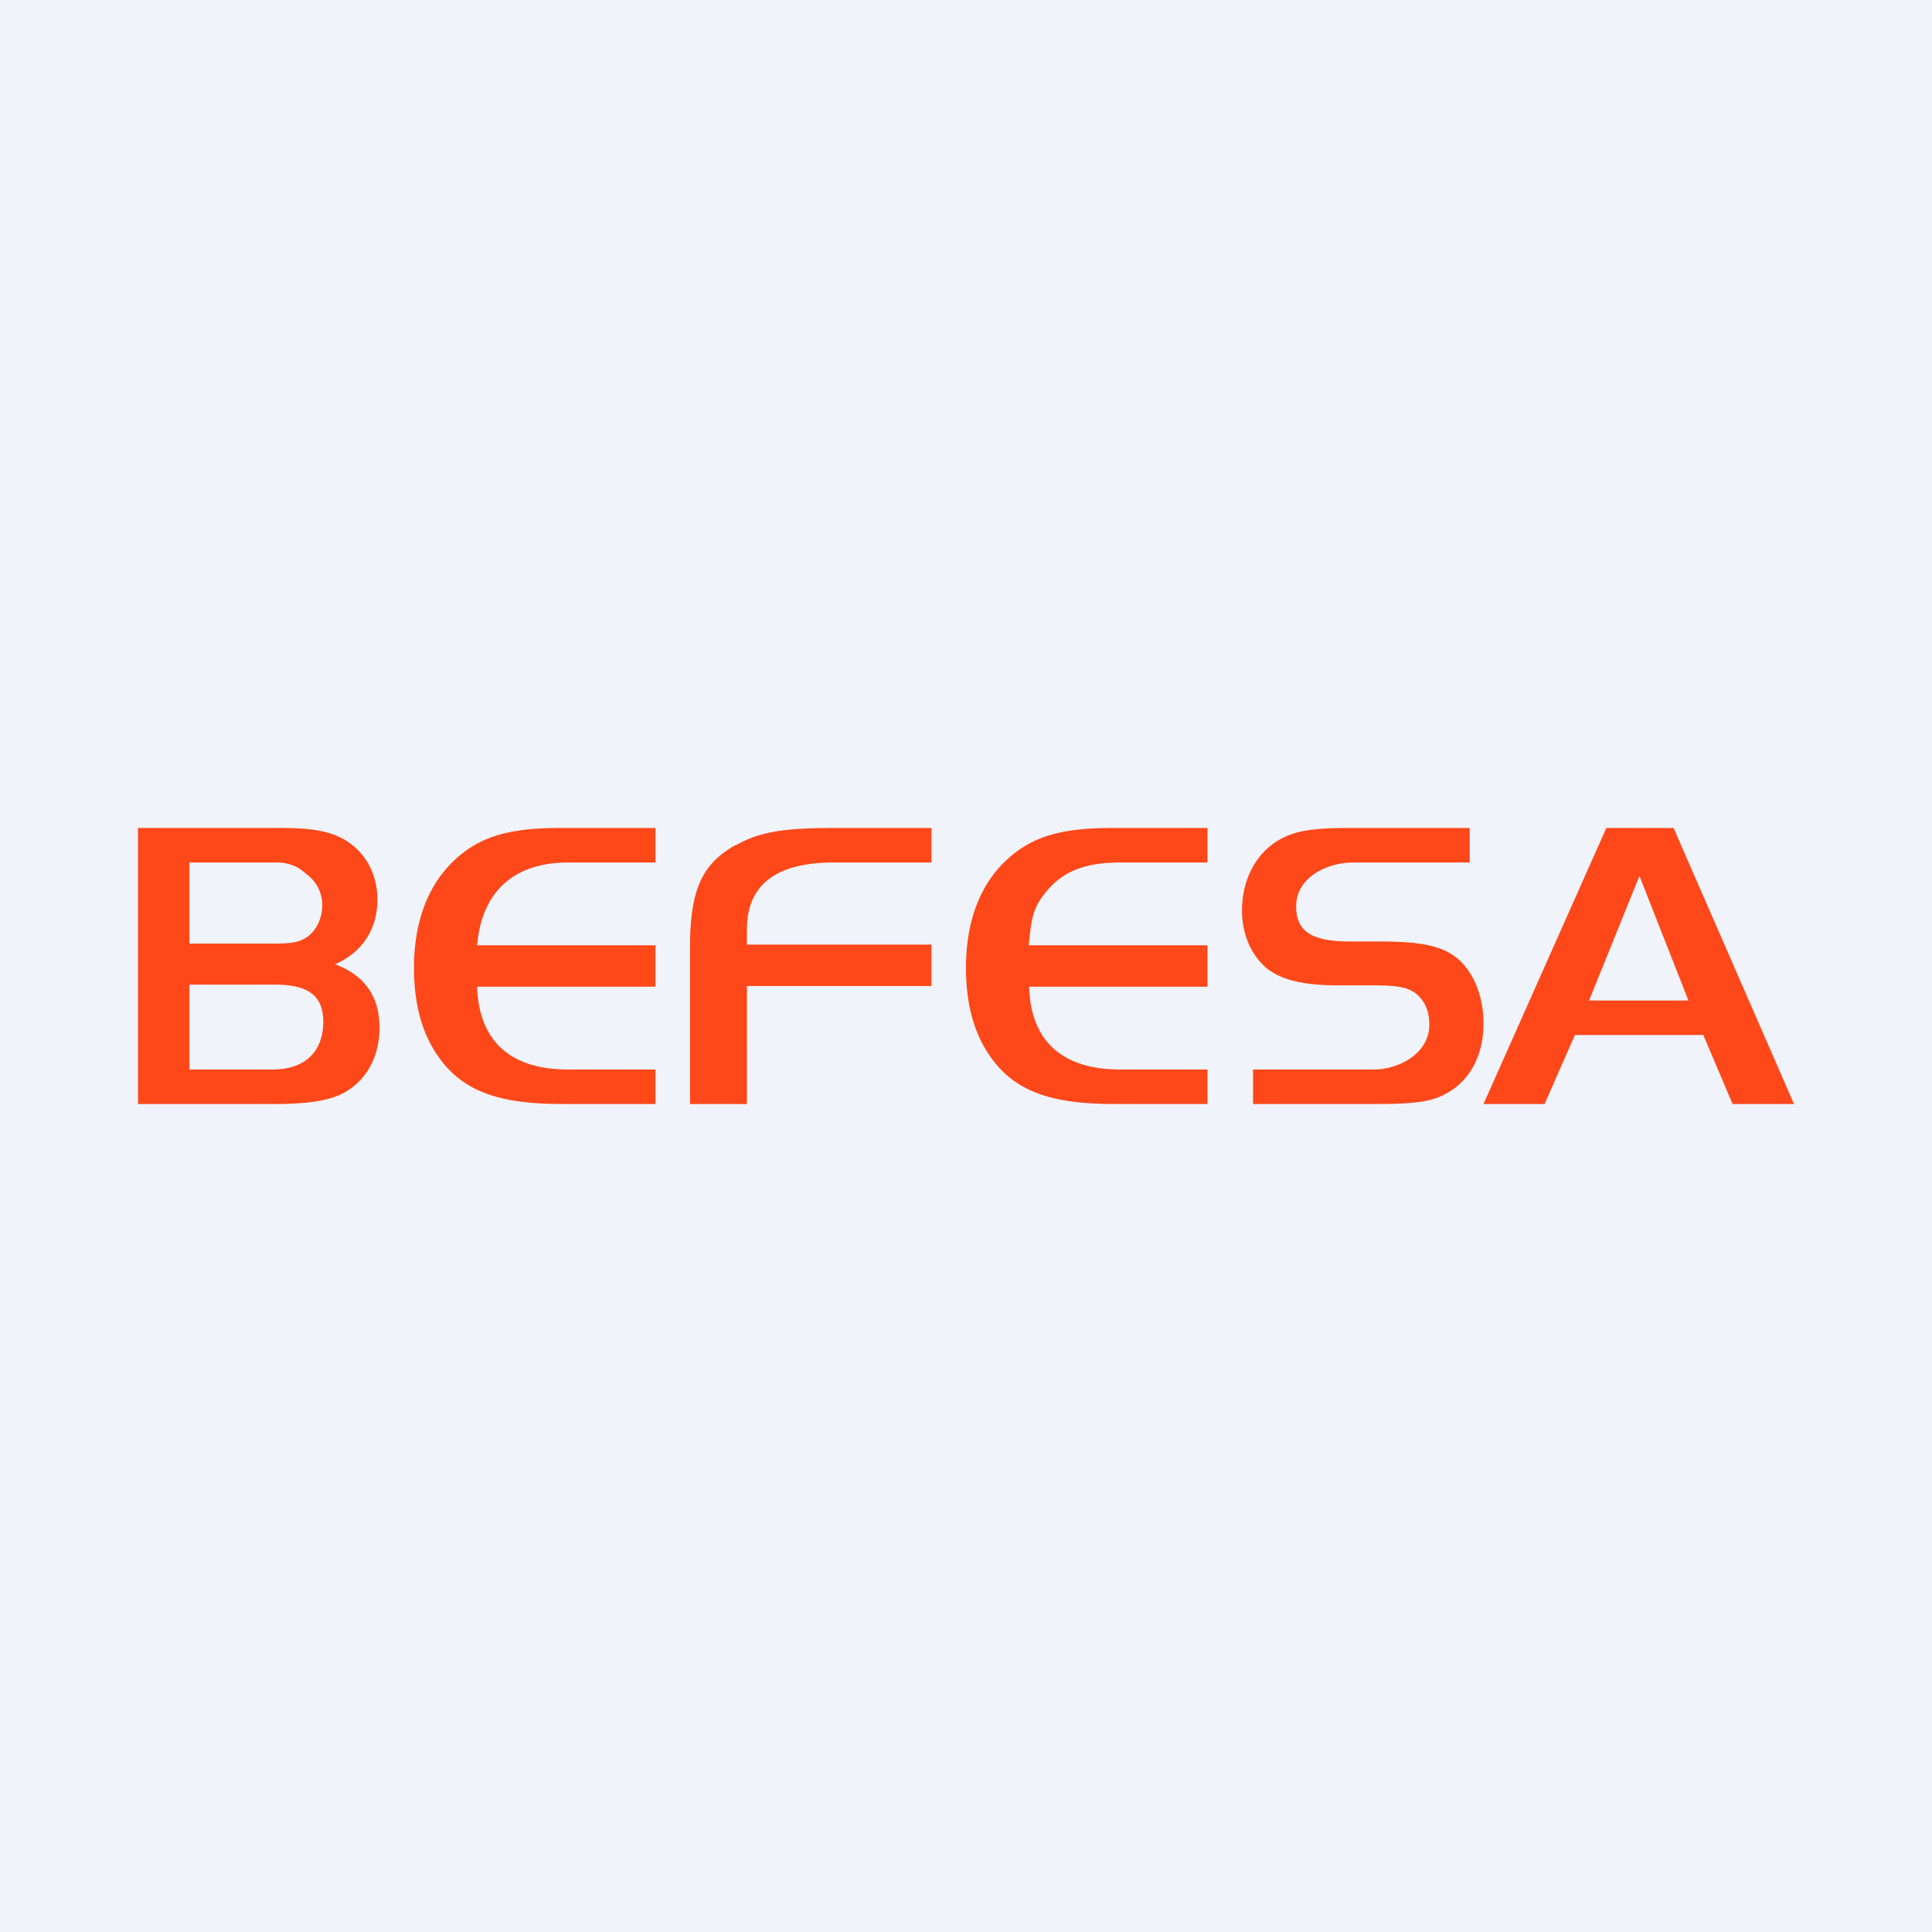
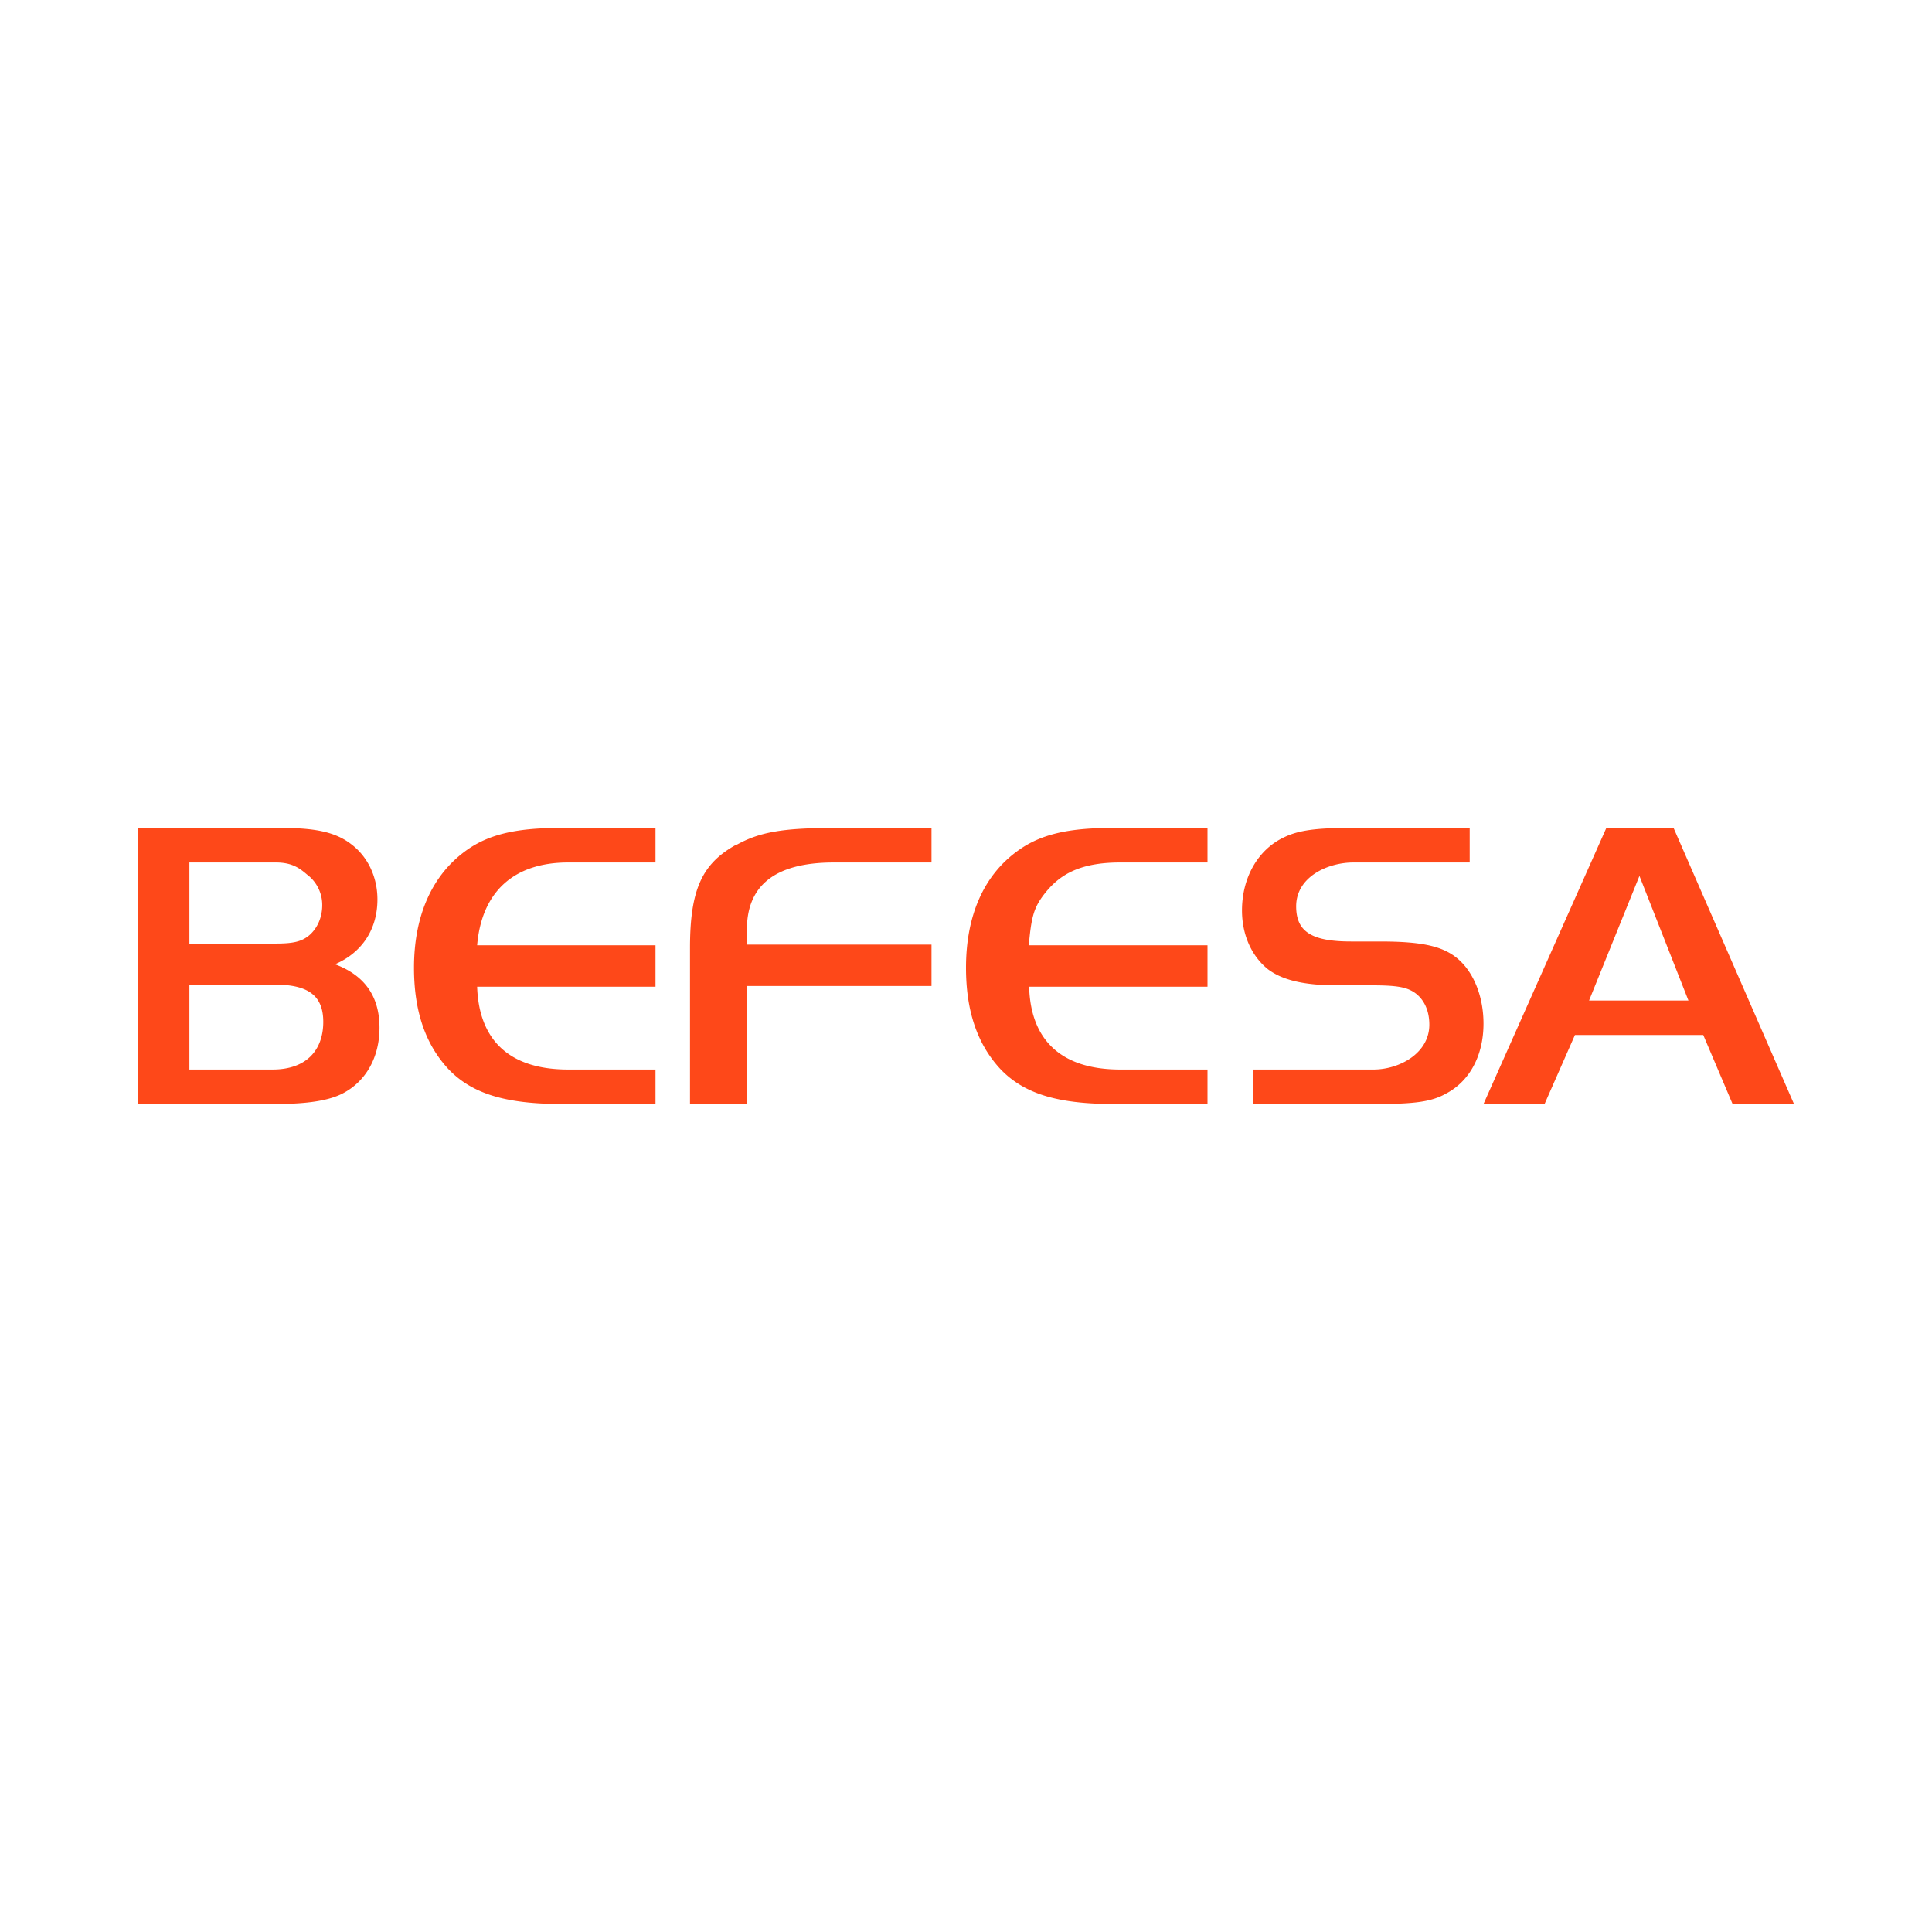
<svg xmlns="http://www.w3.org/2000/svg" width="56" height="56" viewBox="0 0 56 56">
-   <path fill="#F0F3FA" d="M0 0h56v56H0z" />
  <path d="M4 32v-8h4.2c.97 0 1.54.13 1.98.47.48.36.76.95.76 1.6 0 .86-.44 1.54-1.23 1.88.86.32 1.29.93 1.29 1.84 0 .85-.39 1.55-1.06 1.9-.4.21-1.02.31-1.96.31H4Zm3.99-7h-2.5v2.35h2.49c.5 0 .74-.05.96-.22.25-.2.4-.53.4-.89a1.1 1.1 0 0 0-.44-.89C8.7 25.18 8.48 25 8 25Zm0 3.54h-2.5V31H7.9c1 0 1.47-.58 1.47-1.38 0-.75-.42-1.08-1.4-1.08Zm8.2-4.54c-1.26 0-2.04.2-2.66.64-1 .71-1.53 1.89-1.53 3.41 0 1.26.33 2.22 1 2.94.67.7 1.63 1.01 3.28 1.01H19v-1h-2.53c-1.76 0-2.59-.9-2.64-2.4H19v-1.2h-5.17c.13-1.53 1.04-2.4 2.64-2.4H19v-1h-2.81Zm5.14.5c.67-.38 1.36-.5 2.8-.5H27v1h-2.83c-1.77 0-2.52.72-2.52 1.94v.44H27v1.2h-5.35V32H20v-4.52c0-1.68.34-2.44 1.33-2.99Zm10.86-.5c-1.26 0-2.04.2-2.66.64-1.01.71-1.53 1.89-1.53 3.41 0 1.26.33 2.22 1 2.94.67.7 1.63 1.01 3.28 1.01H35v-1h-2.53c-1.76 0-2.6-.9-2.64-2.4H35v-1.2h-5.18c.07-.79.14-1.06.4-1.42.43-.58 1-.98 2.25-.98H35v-1h-2.81Zm5.05.26c.4-.19.91-.26 1.81-.26h3.55v1h-3.37c-.75 0-1.66.42-1.66 1.27 0 .73.44 1.02 1.59 1.02H40c1.25 0 1.87.14 2.31.55.43.4.69 1.08.69 1.83 0 .92-.4 1.67-1.09 2.03-.41.23-.88.3-2.02.3h-3.57v-1h3.49c.75 0 1.62-.47 1.62-1.3 0-.5-.23-.88-.62-1.03-.21-.08-.5-.11-1.04-.11h-1.01c-.96 0-1.58-.15-2-.46-.48-.38-.76-1-.76-1.71 0-.96.47-1.78 1.24-2.13ZM43 32l3.56-8h1.95L52 32h-1.78l-.85-2h-3.72l-.88 2H43Zm5.94-3-1.42-3.61L46.06 29h2.88Z" fill="#FE4819" />
</svg>